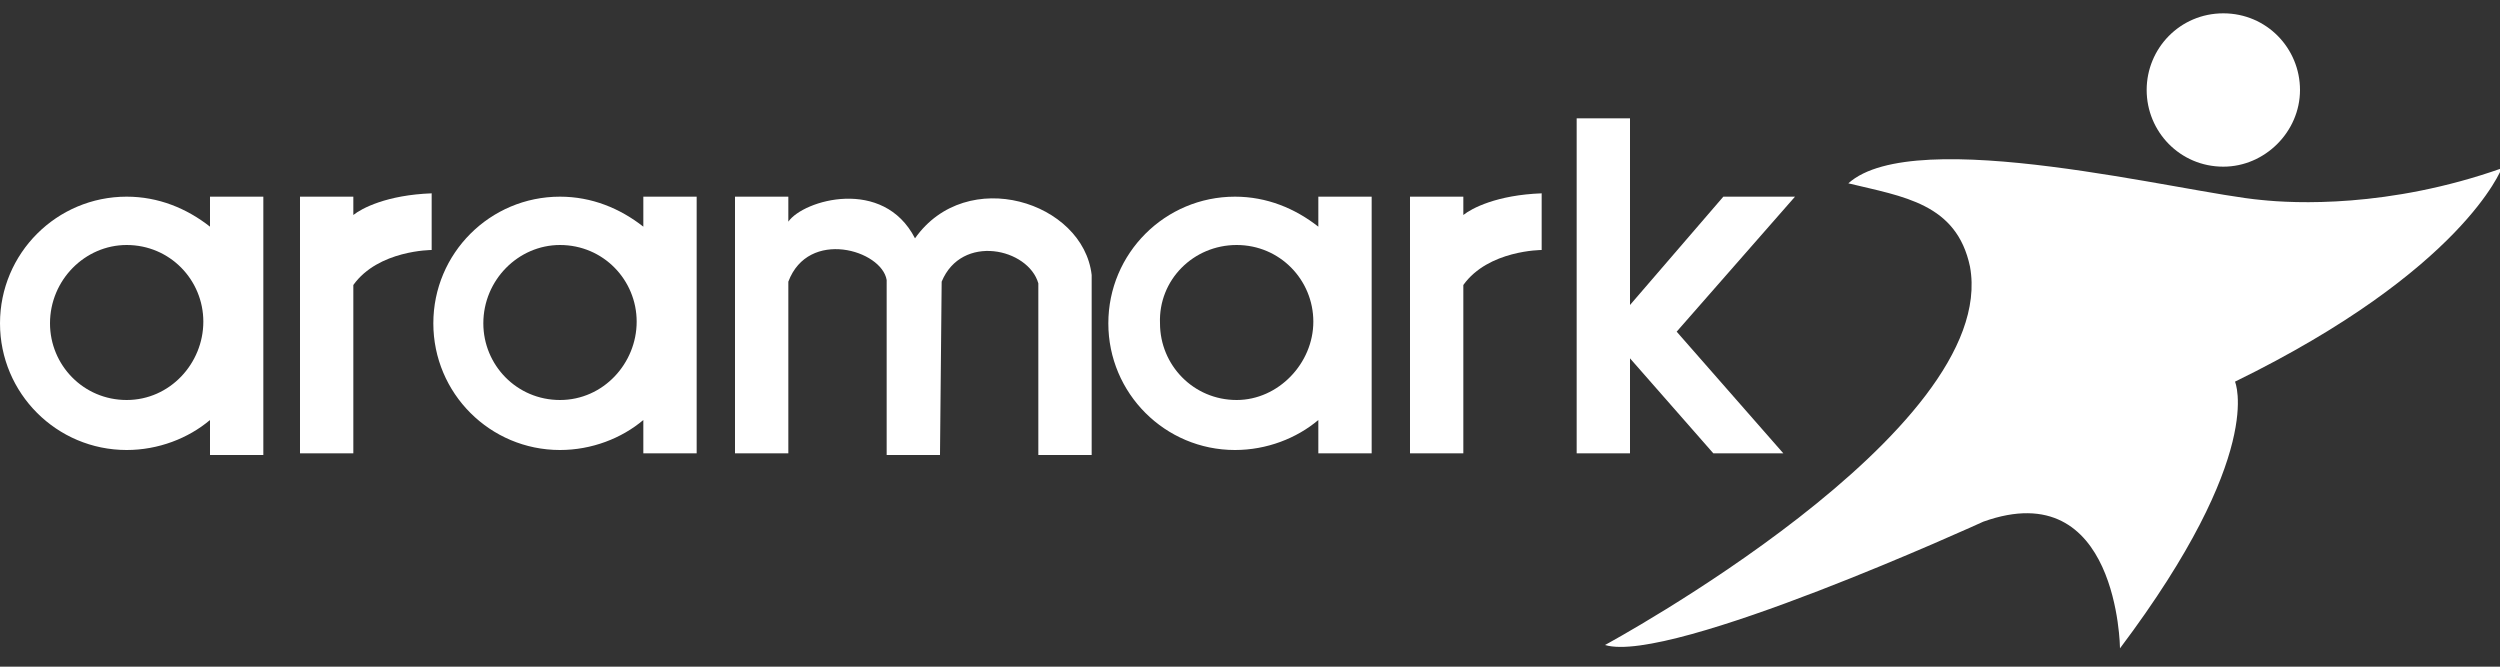
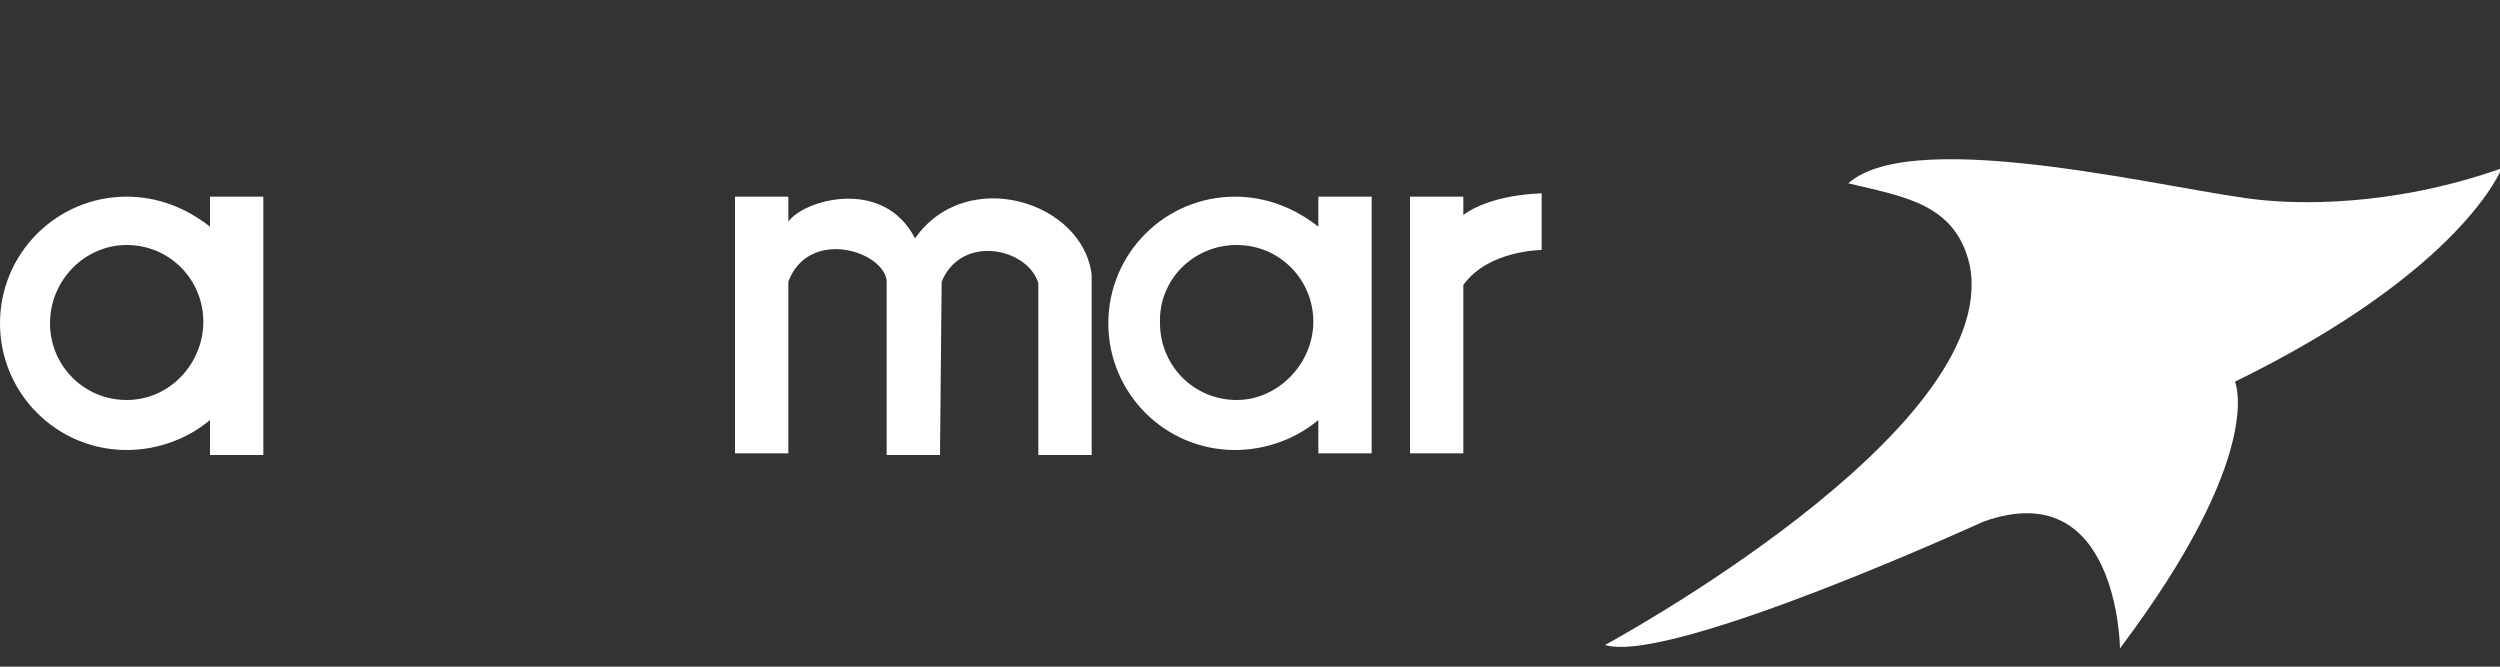
<svg xmlns="http://www.w3.org/2000/svg" version="1.1" id="Capa_1" x="0px" y="0px" viewBox="0 0 150 40" style="enable-background:new 0 0 150 40;" xml:space="preserve">
  <rect x="0" y="0" width="150" height="40" fill="#333333" stroke="none" />
  <style type="text/css">
	.st0{fill-rule:evenodd;clip-rule:evenodd;fill:#FFFFFF;}
</style>
  <g>
-     <path class="st0" d="M38.6,11.8h3.2v15.4h-3.2v-2c-1.3,1.1-3.1,1.8-5,1.8c-4.2,0-7.6-3.4-7.6-7.6s3.4-7.6,7.6-7.6   c1.9,0,3.6,0.7,5,1.8V11.8L38.6,11.8z M33.6,14.7c2.6,0,4.6,2.1,4.6,4.6S36.2,24,33.6,24S29,21.9,29,19.4   C29,16.8,31.1,14.7,33.6,14.7L33.6,14.7z" />
    <path class="st0" d="M79.1,11.8h3.2v15.4h-3.2v-2c-1.3,1.1-3.1,1.8-5,1.8c-4.2,0-7.6-3.4-7.6-7.6s3.4-7.6,7.6-7.6   c1.9,0,3.6,0.7,5,1.8V11.8L79.1,11.8z M74.2,14.7c2.6,0,4.6,2.1,4.6,4.6S76.7,24,74.2,24c-2.6,0-4.6-2.1-4.6-4.6   C69.5,16.8,71.6,14.7,74.2,14.7L74.2,14.7z" />
    <path class="st0" d="M15.8,11.8v15.4v0.1h-3.2v-0.1h0v-2c-1.3,1.1-3.1,1.8-5,1.8C3.4,27,0,23.6,0,19.4c0-4.2,3.4-7.6,7.6-7.6   c1.9,0,3.6,0.7,5,1.8v-1.8L15.8,11.8L15.8,11.8L15.8,11.8z M7.6,14.7c2.6,0,4.6,2.1,4.6,4.6S10.2,24,7.6,24S3,21.9,3,19.4   C3,16.8,5.1,14.7,7.6,14.7L7.6,14.7z" />
-     <path class="st0" d="M18,11.8h3.2v1.1c0.5-0.4,2-1.2,4.7-1.3v3.4c0,0-3.2,0-4.7,2.1v10.1H18V11.8L18,11.8z" />
    <path class="st0" d="M84.6,11.8h3.2v1.1c0.5-0.4,2-1.2,4.7-1.3v3.4c0,0-3.2,0-4.7,2.1v10.1h-3.2V11.8L84.6,11.8z" />
    <path class="st0" d="M54.9,14.3L54.9,14.3C58,9.9,65,12.1,65.5,16.5v0.3v10.5h-3.2V17c-0.6-2.1-4.6-3-5.8-0.1l-0.1,10.4h-3.2V16.8   c-0.3-1.8-4.7-3.1-5.9,0.1v10.3h-3.2V11.8h3.2v1.5C48.2,12,53,10.6,54.9,14.3L54.9,14.3z" />
-     <polygon class="st0" points="107,27.2 107,27.2 102.8,27.2 97.8,21.5 97.8,27.2 97.5,27.2 97.4,27.2 94.6,27.2 94.6,7.1 97.8,7.1    97.8,18.3 103.4,11.8 107.7,11.8 100.6,19.9  " />
    <path class="st0" d="M110.9,11c4-3.6,20.2,0.6,24.8,1c1.9,0.2,7.6,0.5,14.4-1.9c0,0-2.3,6.1-16,12.8c0,0,1.9,4.3-6.9,16   c0,0-0.1-10.5-8.2-7.6c0,0-18.8,8.6-22.7,7.4c0,0,23.7-12.8,21.9-22.7C117.4,12.2,114.2,11.8,110.9,11L110.9,11z" />
-     <path class="st0" d="M133.4,0.8c2.6,0,4.6,2.1,4.6,4.6s-2.1,4.6-4.6,4.6c-2.6,0-4.6-2.1-4.6-4.6S130.8,0.8,133.4,0.8L133.4,0.8z" />
  </g>
</svg>